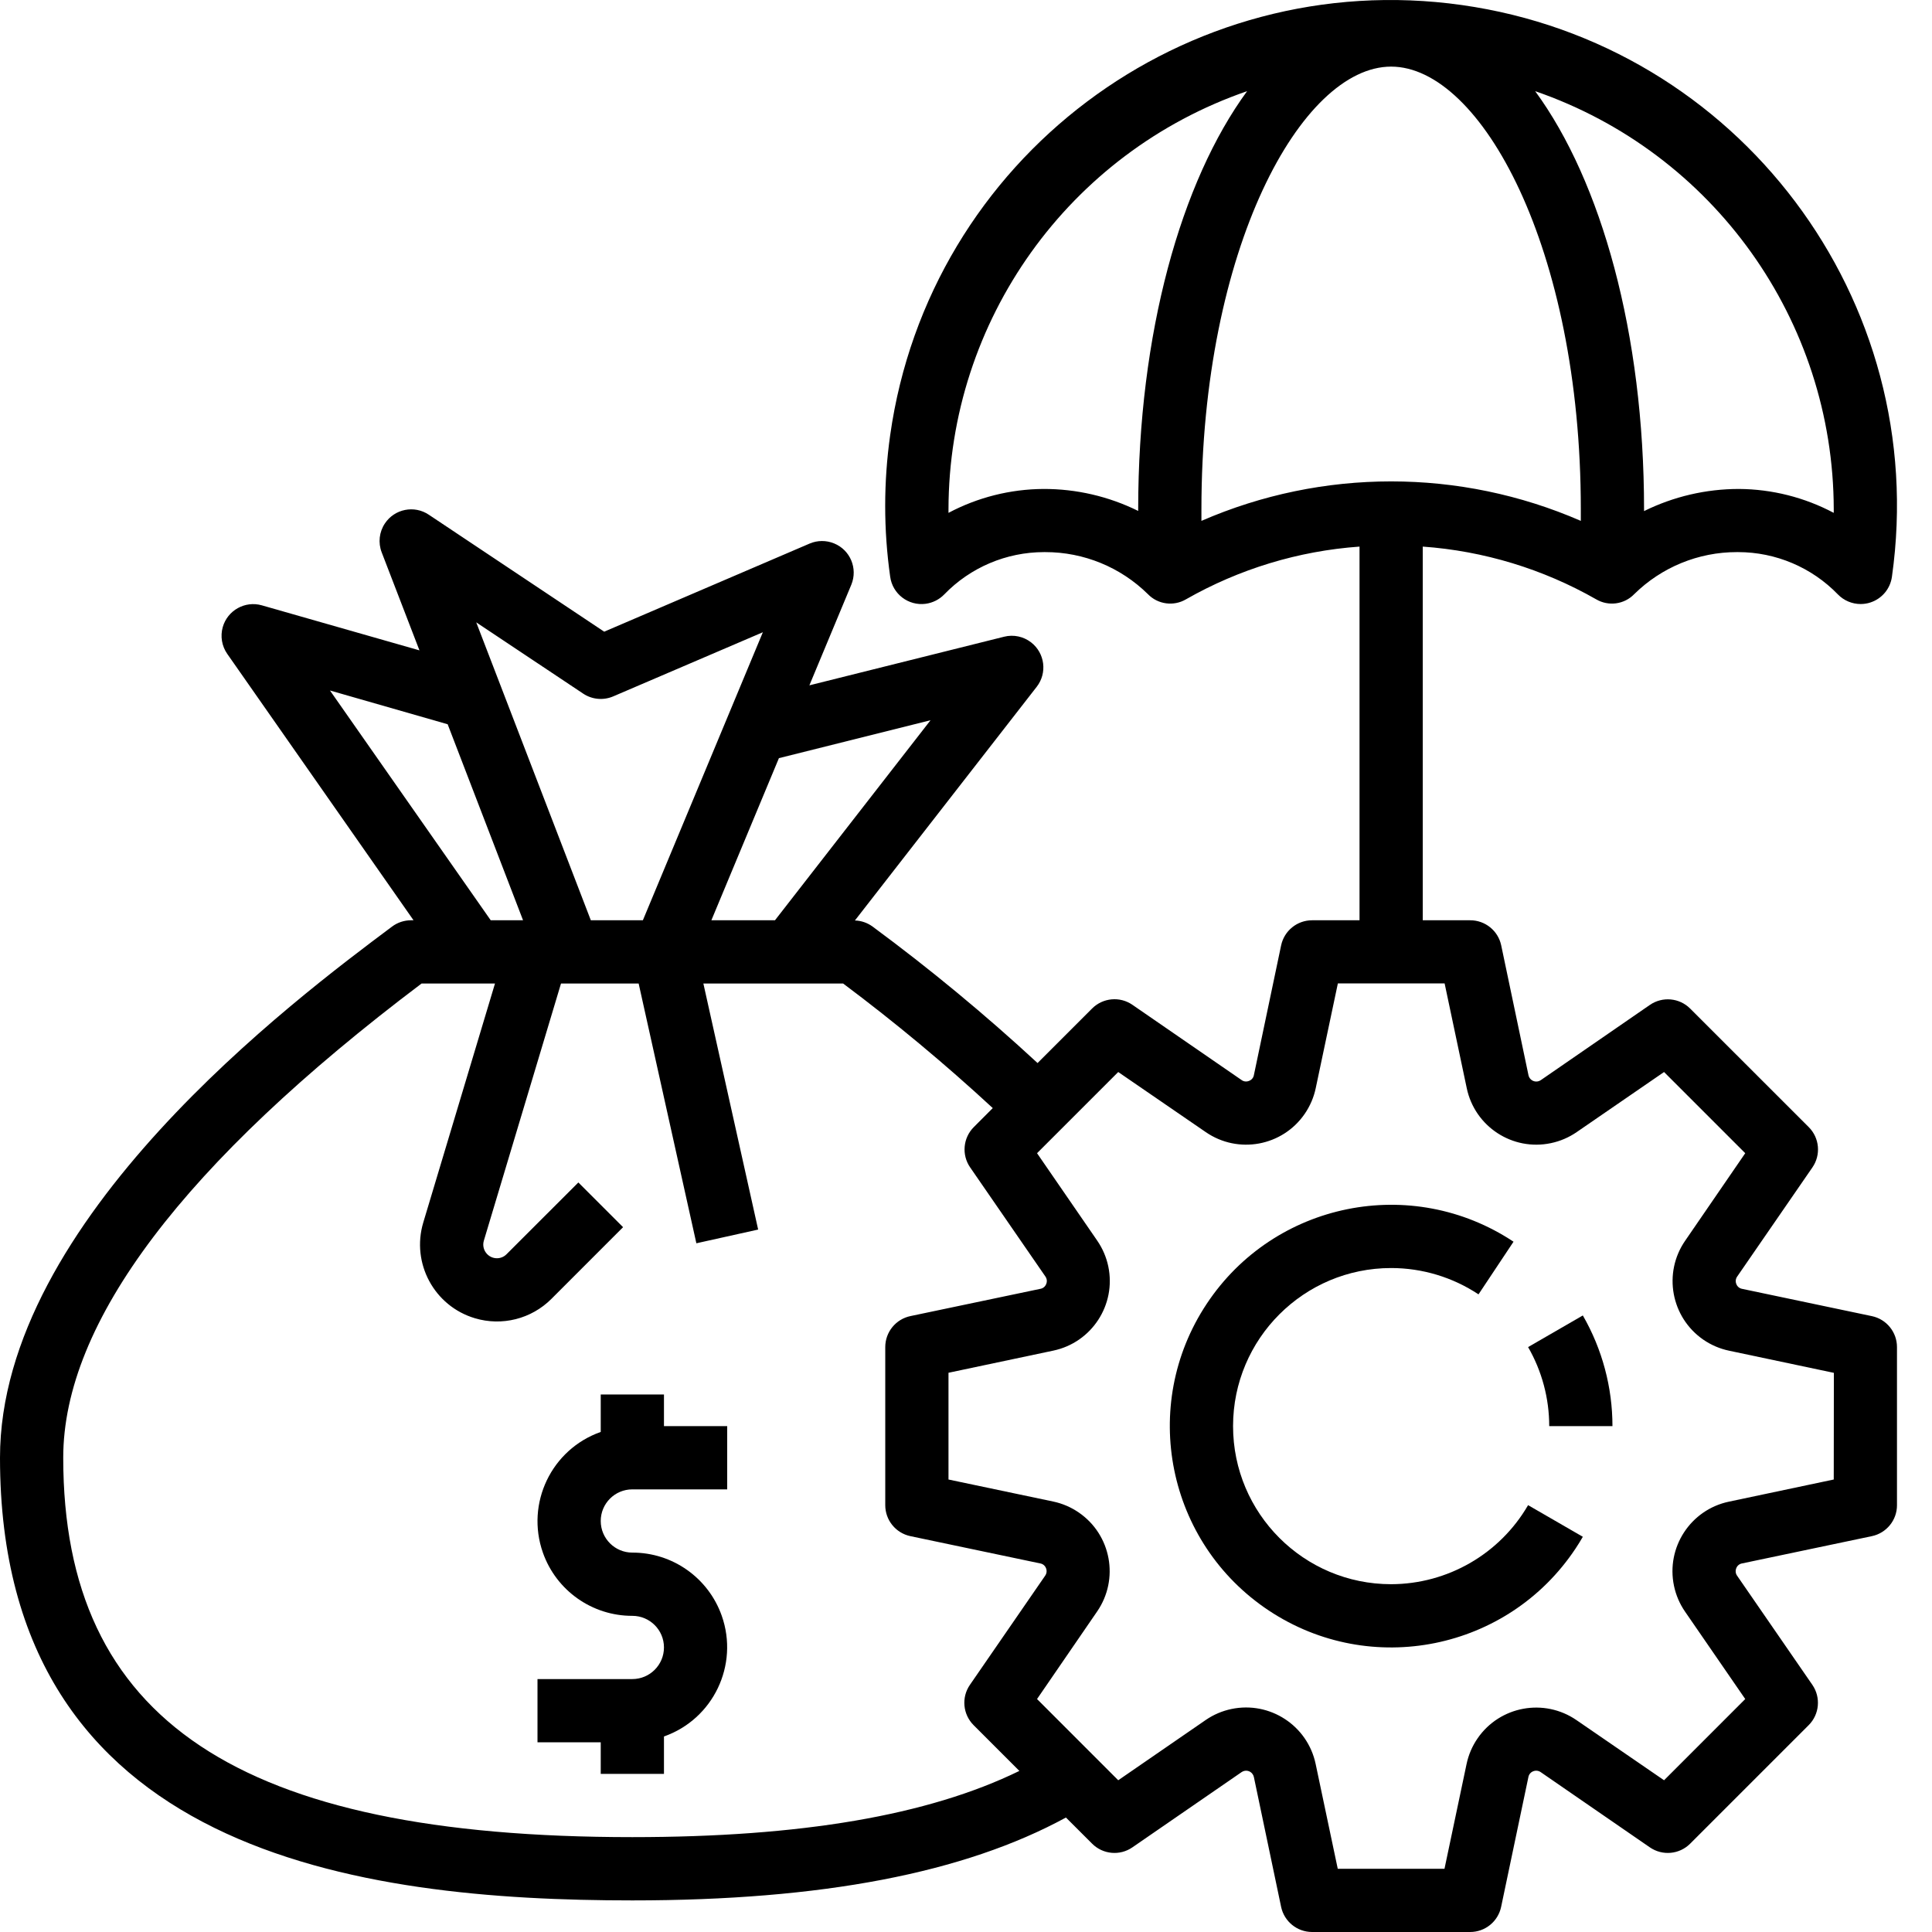
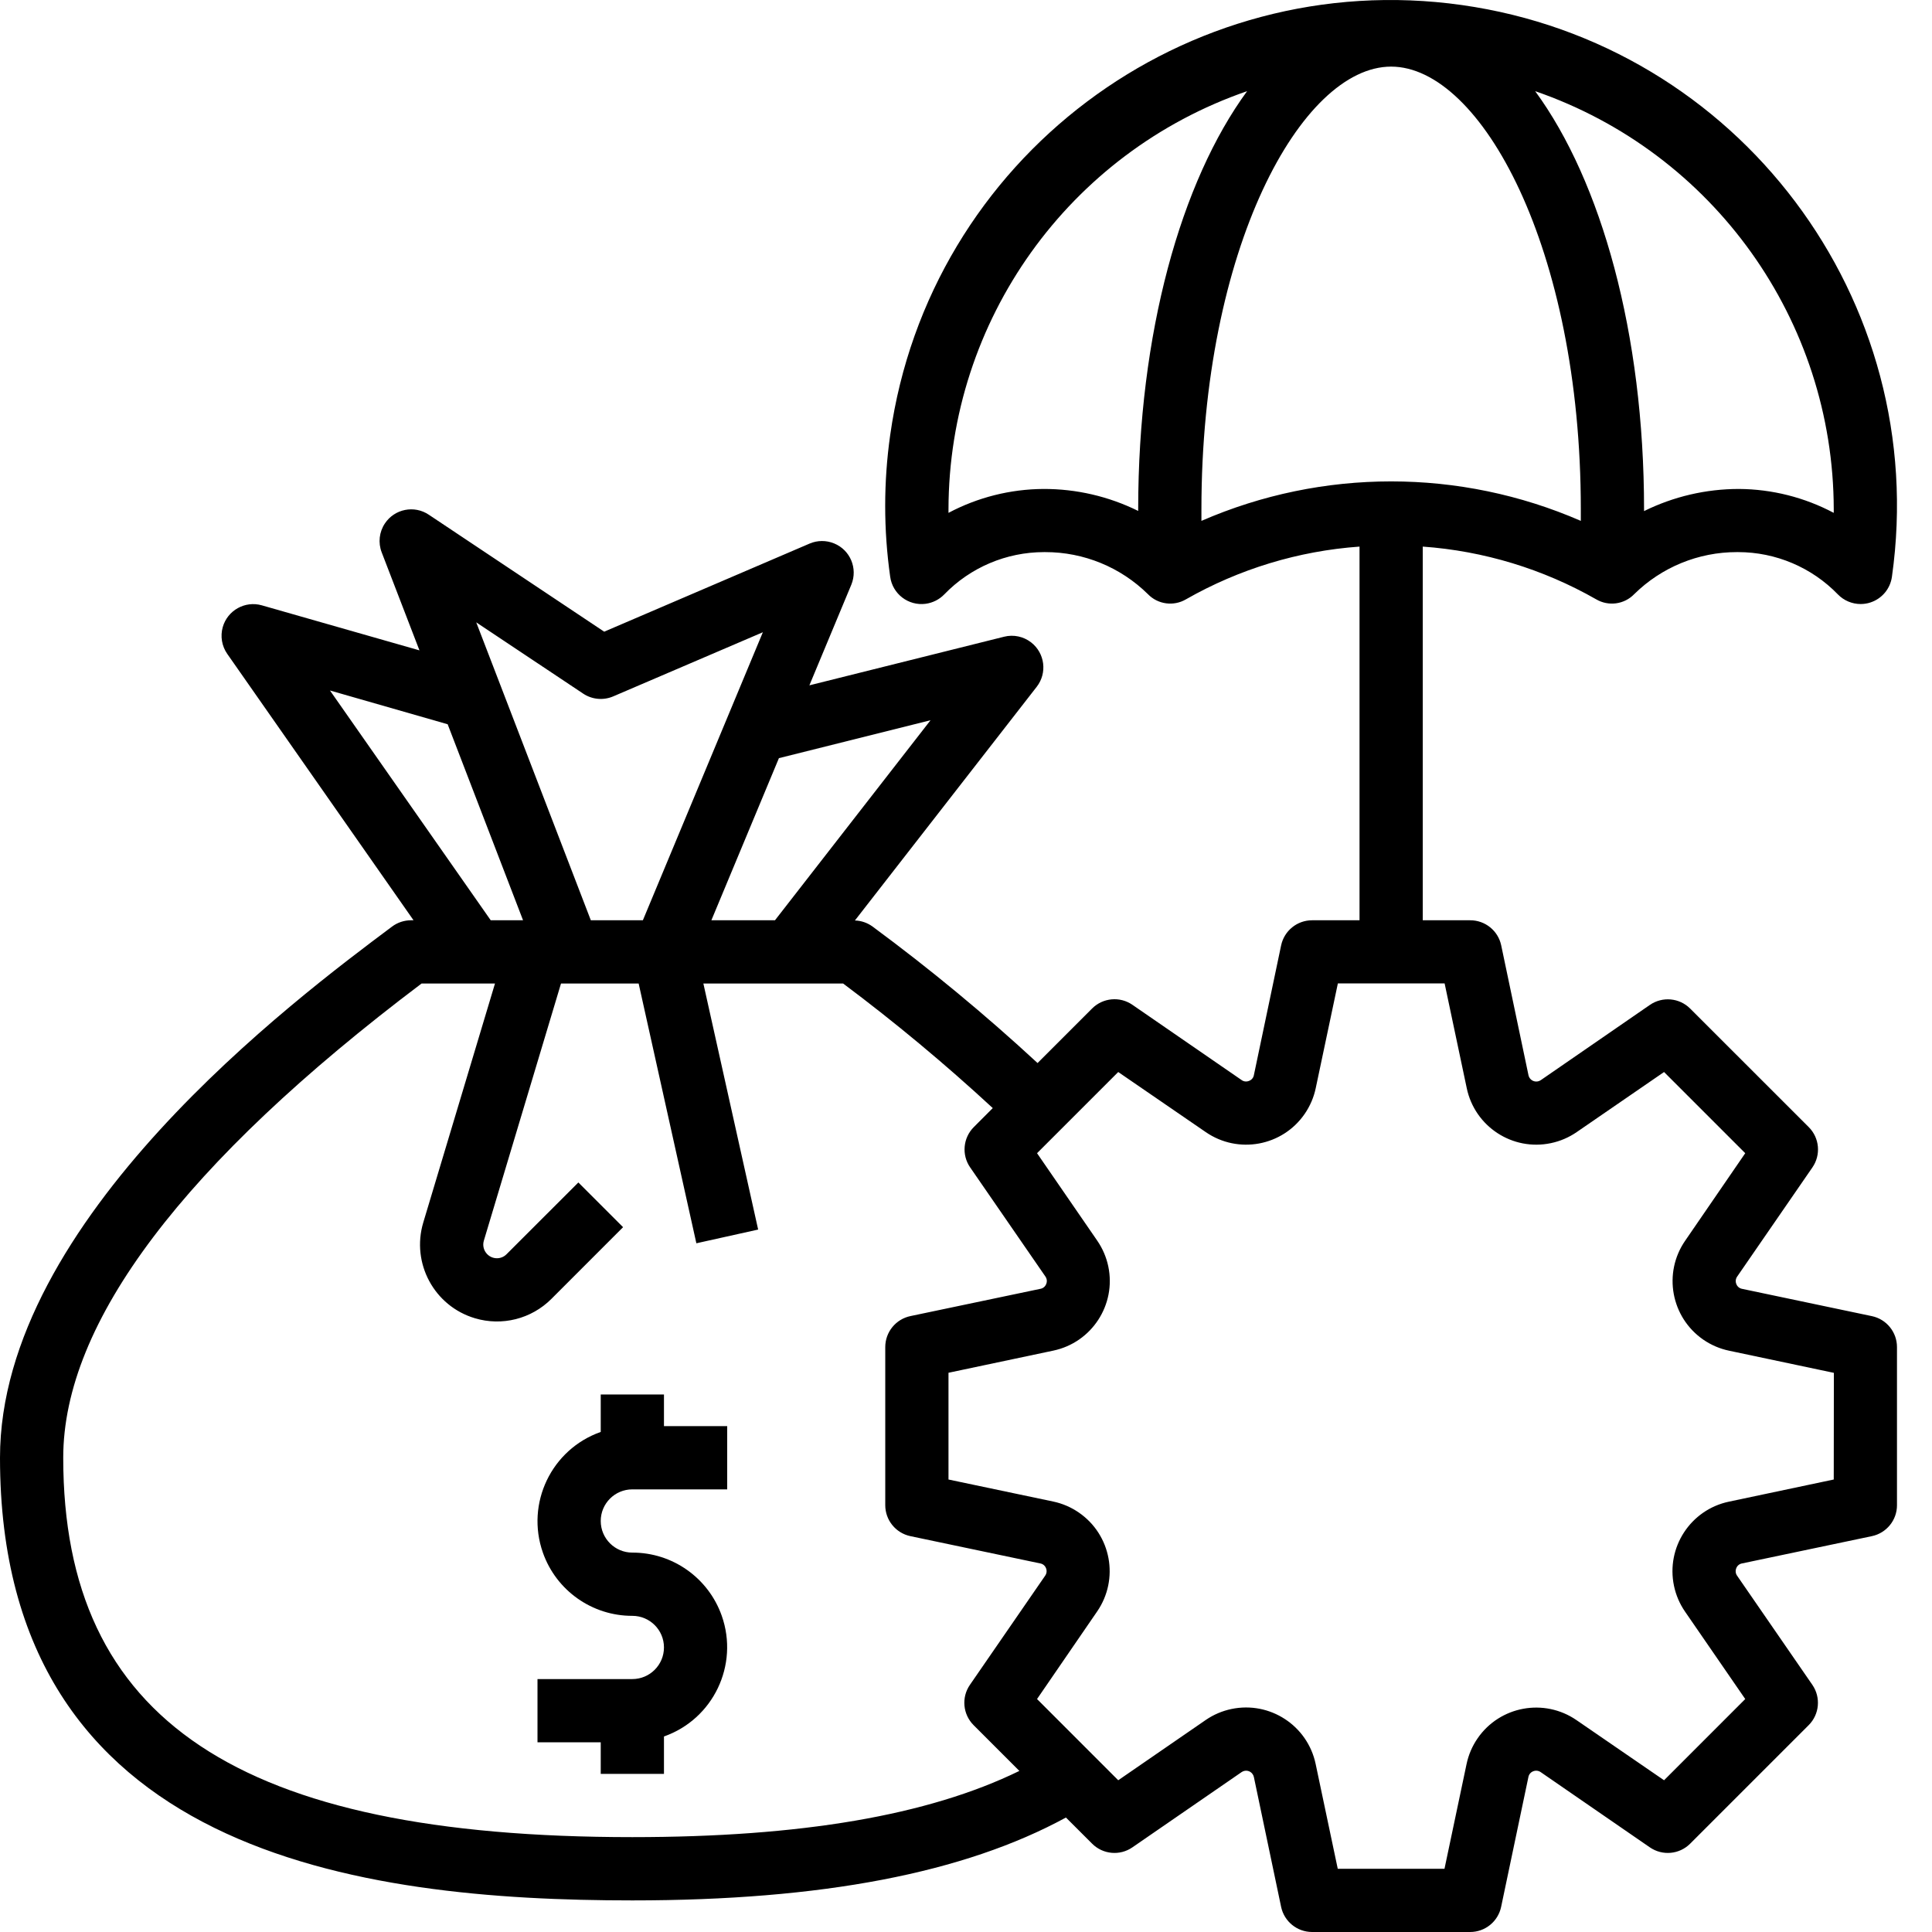
<svg xmlns="http://www.w3.org/2000/svg" width="48" height="48" viewBox="0 0 48 48" fill="none">
  <path d="M46.507 32.699L43.282 32.021C43.216 32.009 43.162 31.964 43.139 31.902C43.113 31.841 43.121 31.771 43.159 31.717L45.029 29.004C45.244 28.692 45.206 28.271 44.938 28.003L41.992 25.058C41.724 24.79 41.304 24.752 40.992 24.966L38.279 26.837C38.188 26.898 38.065 26.874 38.004 26.783C37.99 26.762 37.98 26.739 37.975 26.715L37.297 23.487C37.22 23.123 36.898 22.863 36.526 22.864H35.348V13.58C36.863 13.688 38.335 14.136 39.655 14.889C39.962 15.07 40.353 15.018 40.601 14.762C41.281 14.092 42.197 13.716 43.151 13.717H43.185C44.118 13.718 45.011 14.096 45.661 14.767C45.809 14.92 46.014 15.007 46.227 15.007C46.31 15.007 46.393 14.994 46.471 14.968C46.758 14.874 46.965 14.625 47.005 14.326C47.976 7.453 43.19 1.095 36.317 0.125C29.444 -0.845 23.086 3.94 22.116 10.813C21.951 11.979 21.951 13.161 22.116 14.326C22.173 14.756 22.568 15.058 22.998 15.001C23.174 14.977 23.337 14.895 23.461 14.767C24.11 14.096 25.003 13.718 25.937 13.717H25.97C26.925 13.716 27.841 14.092 28.52 14.762C28.768 15.018 29.16 15.07 29.467 14.889C30.787 14.136 32.26 13.688 33.777 13.58V22.864H32.599C32.227 22.864 31.906 23.124 31.829 23.488L31.152 26.713C31.14 26.778 31.094 26.832 31.032 26.854C30.971 26.88 30.902 26.873 30.848 26.834L28.134 24.964C27.823 24.749 27.402 24.788 27.134 25.055L25.778 26.411C24.475 25.206 23.107 24.075 21.68 23.021C21.552 22.927 21.399 22.874 21.24 22.869L25.757 17.063C26.023 16.72 25.961 16.227 25.618 15.96C25.428 15.813 25.181 15.76 24.947 15.819L20.109 17.027L21.151 14.526C21.316 14.124 21.125 13.665 20.723 13.501C20.529 13.421 20.31 13.422 20.117 13.504L15.011 15.694L10.652 12.787C10.292 12.546 9.804 12.643 9.563 13.004C9.421 13.216 9.391 13.484 9.483 13.723L10.421 16.158L6.504 15.039C6.087 14.921 5.652 15.164 5.534 15.581C5.47 15.807 5.511 16.051 5.645 16.244L10.274 22.864H10.212C10.042 22.864 9.876 22.919 9.74 23.021C7.332 24.822 0 30.304 0 36.217C0 46.075 8.966 47.215 15.71 47.215C20.429 47.215 23.953 46.533 26.483 45.156L27.134 45.806C27.402 46.074 27.823 46.112 28.134 45.897L30.848 44.027C30.938 43.966 31.06 43.988 31.121 44.078C31.136 44.099 31.146 44.123 31.152 44.149L31.829 47.376C31.906 47.74 32.227 48 32.599 48H36.526C36.898 48 37.218 47.74 37.295 47.376L37.973 44.149C37.985 44.084 38.031 44.03 38.092 44.007C38.154 43.982 38.223 43.99 38.277 44.027L40.99 45.897C41.302 46.112 41.723 46.074 41.991 45.806L44.937 42.86C45.204 42.593 45.242 42.172 45.028 41.86L43.157 39.147C43.119 39.093 43.112 39.023 43.137 38.962C43.16 38.9 43.215 38.854 43.28 38.843L46.507 38.165C46.87 38.088 47.131 37.767 47.13 37.396V33.468C47.13 33.096 46.87 32.776 46.507 32.699ZM45.559 12.652C45.559 12.682 45.559 12.713 45.559 12.742C44.833 12.357 44.025 12.153 43.203 12.148C42.386 12.148 41.579 12.336 40.846 12.698V12.652C40.846 8.285 39.785 4.509 38.141 2.265C42.574 3.794 45.551 7.963 45.559 12.652ZM28.278 12.652V12.694C27.545 12.332 26.739 12.145 25.922 12.148C25.1 12.153 24.291 12.357 23.565 12.742C23.565 12.713 23.565 12.682 23.565 12.652C23.573 7.963 26.551 3.794 30.984 2.265C29.34 4.509 28.278 8.285 28.278 12.652ZM29.849 12.941V12.652C29.849 6.172 32.333 1.655 34.562 1.655C36.792 1.655 39.275 6.172 39.275 12.652V12.941C36.27 11.633 32.855 11.633 29.849 12.941ZM23.119 17.894L19.254 22.864H17.674L19.352 18.836L23.119 17.894ZM14.489 17.233C14.71 17.38 14.99 17.406 15.234 17.302L18.953 15.708L15.972 22.864H14.679L11.832 15.462L14.489 17.233ZM8.198 17.155L11.122 17.994L12.995 22.864H12.192L8.198 17.155ZM15.71 45.643C5.932 45.643 1.571 42.737 1.571 36.217C1.571 32.855 4.566 28.892 10.474 24.435H12.298L10.516 30.373C10.214 31.384 10.787 32.449 11.798 32.751C12.471 32.953 13.2 32.769 13.697 32.273L15.48 30.489L14.369 29.378L12.585 31.161C12.454 31.294 12.239 31.294 12.107 31.162C12.018 31.074 11.985 30.944 12.021 30.824L13.938 24.435H15.867L17.301 30.889L18.836 30.548L17.475 24.435H20.947C22.239 25.401 23.48 26.435 24.665 27.53L24.194 28.002C23.926 28.27 23.888 28.691 24.102 29.002L25.973 31.715C26.011 31.77 26.019 31.839 25.993 31.9C25.97 31.962 25.916 32.008 25.85 32.02L22.623 32.697C22.257 32.772 21.994 33.094 21.994 33.468V37.396C21.994 37.767 22.254 38.088 22.618 38.165L25.845 38.843C25.91 38.854 25.965 38.9 25.988 38.962C26.013 39.023 26.005 39.093 25.967 39.147L24.097 41.86C23.882 42.172 23.921 42.592 24.188 42.86L25.326 43.998C23.06 45.104 19.9 45.643 15.71 45.643ZM45.559 36.758L42.956 37.308C42.001 37.508 41.389 38.445 41.59 39.401C41.638 39.63 41.731 39.847 41.864 40.04L43.36 42.212L41.343 44.23L39.169 42.737C38.365 42.183 37.264 42.385 36.71 43.189C36.577 43.382 36.484 43.599 36.436 43.829L35.888 46.429H33.236L32.687 43.826C32.486 42.87 31.548 42.259 30.593 42.46C30.364 42.508 30.147 42.601 29.954 42.734L27.782 44.23L25.765 42.212L27.257 40.038C27.811 39.234 27.609 38.134 26.805 37.58C26.612 37.447 26.395 37.353 26.165 37.305L23.565 36.758V34.106L26.168 33.556C27.124 33.355 27.735 32.418 27.535 31.463C27.487 31.234 27.393 31.016 27.26 30.823L25.765 28.651L27.782 26.634L29.957 28.127C30.76 28.68 31.86 28.479 32.414 27.675C32.547 27.482 32.641 27.264 32.689 27.035L33.239 24.432H35.891L36.441 27.035C36.641 27.99 37.577 28.602 38.532 28.401C38.761 28.353 38.979 28.26 39.172 28.127L41.343 26.634L43.36 28.651L41.867 30.826C41.313 31.629 41.516 32.73 42.319 33.284C42.512 33.417 42.73 33.51 42.959 33.558L45.562 34.108L45.559 36.758Z" fill="black" />
-   <path d="M39.325 32.682L37.965 33.468C38.309 34.065 38.49 34.742 38.49 35.432H40.061C40.061 34.467 39.807 33.519 39.325 32.682Z" fill="black" />
-   <path d="M37.965 37.395C37.261 38.609 35.965 39.356 34.562 39.359C32.393 39.359 30.635 37.6 30.635 35.431C30.636 33.262 32.394 31.504 34.563 31.504C35.335 31.504 36.09 31.732 36.733 32.158L37.603 30.85C35.073 29.171 31.66 29.861 29.981 32.392C28.302 34.922 28.993 38.334 31.523 40.013C34.053 41.692 37.466 41.002 39.145 38.472C39.208 38.377 39.268 38.28 39.325 38.181L37.965 37.395Z" fill="black" />
  <path d="M15.71 37.003H18.067V35.432H16.496V34.646H14.925V35.576C13.7 36.008 13.057 37.35 13.488 38.575C13.82 39.517 14.711 40.147 15.71 40.145C16.144 40.145 16.496 40.496 16.496 40.93C16.496 41.364 16.144 41.716 15.71 41.716H13.354V43.287H14.925V44.072H16.496V43.142C17.72 42.711 18.363 41.368 17.932 40.144C17.6 39.202 16.709 38.572 15.71 38.574C15.276 38.574 14.925 38.222 14.925 37.788C14.925 37.355 15.276 37.003 15.71 37.003Z" fill="black" />
</svg>